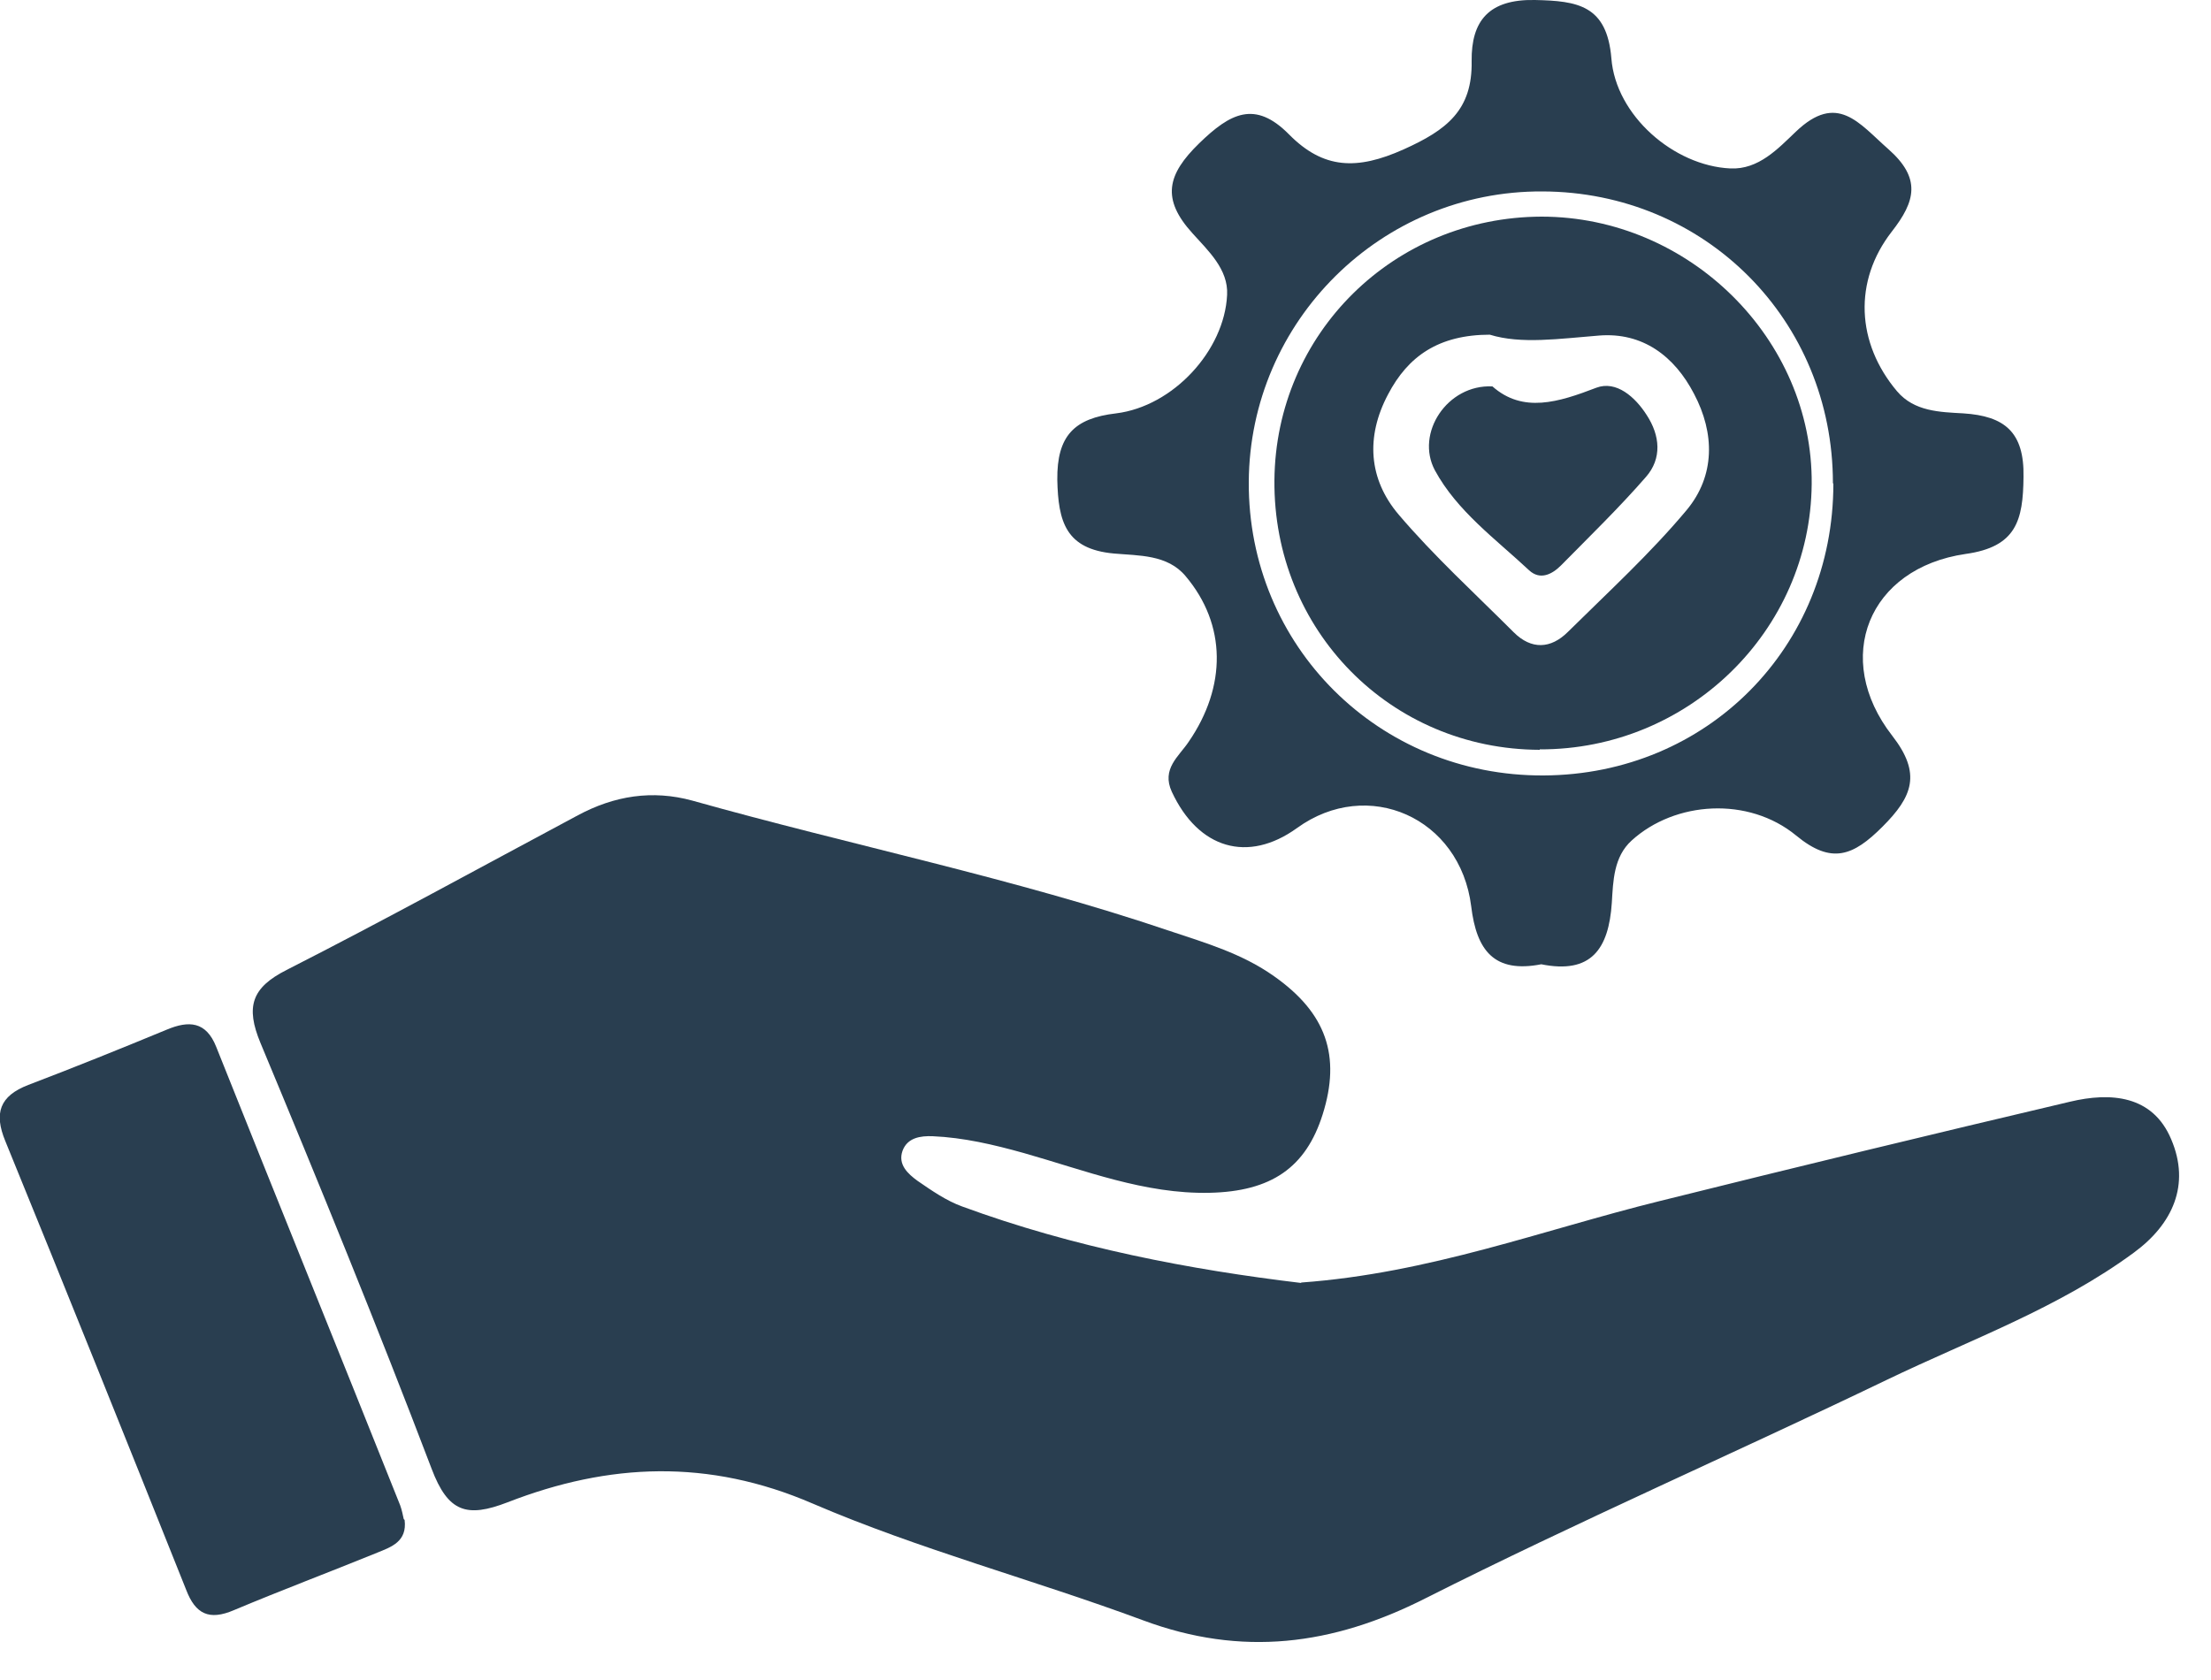
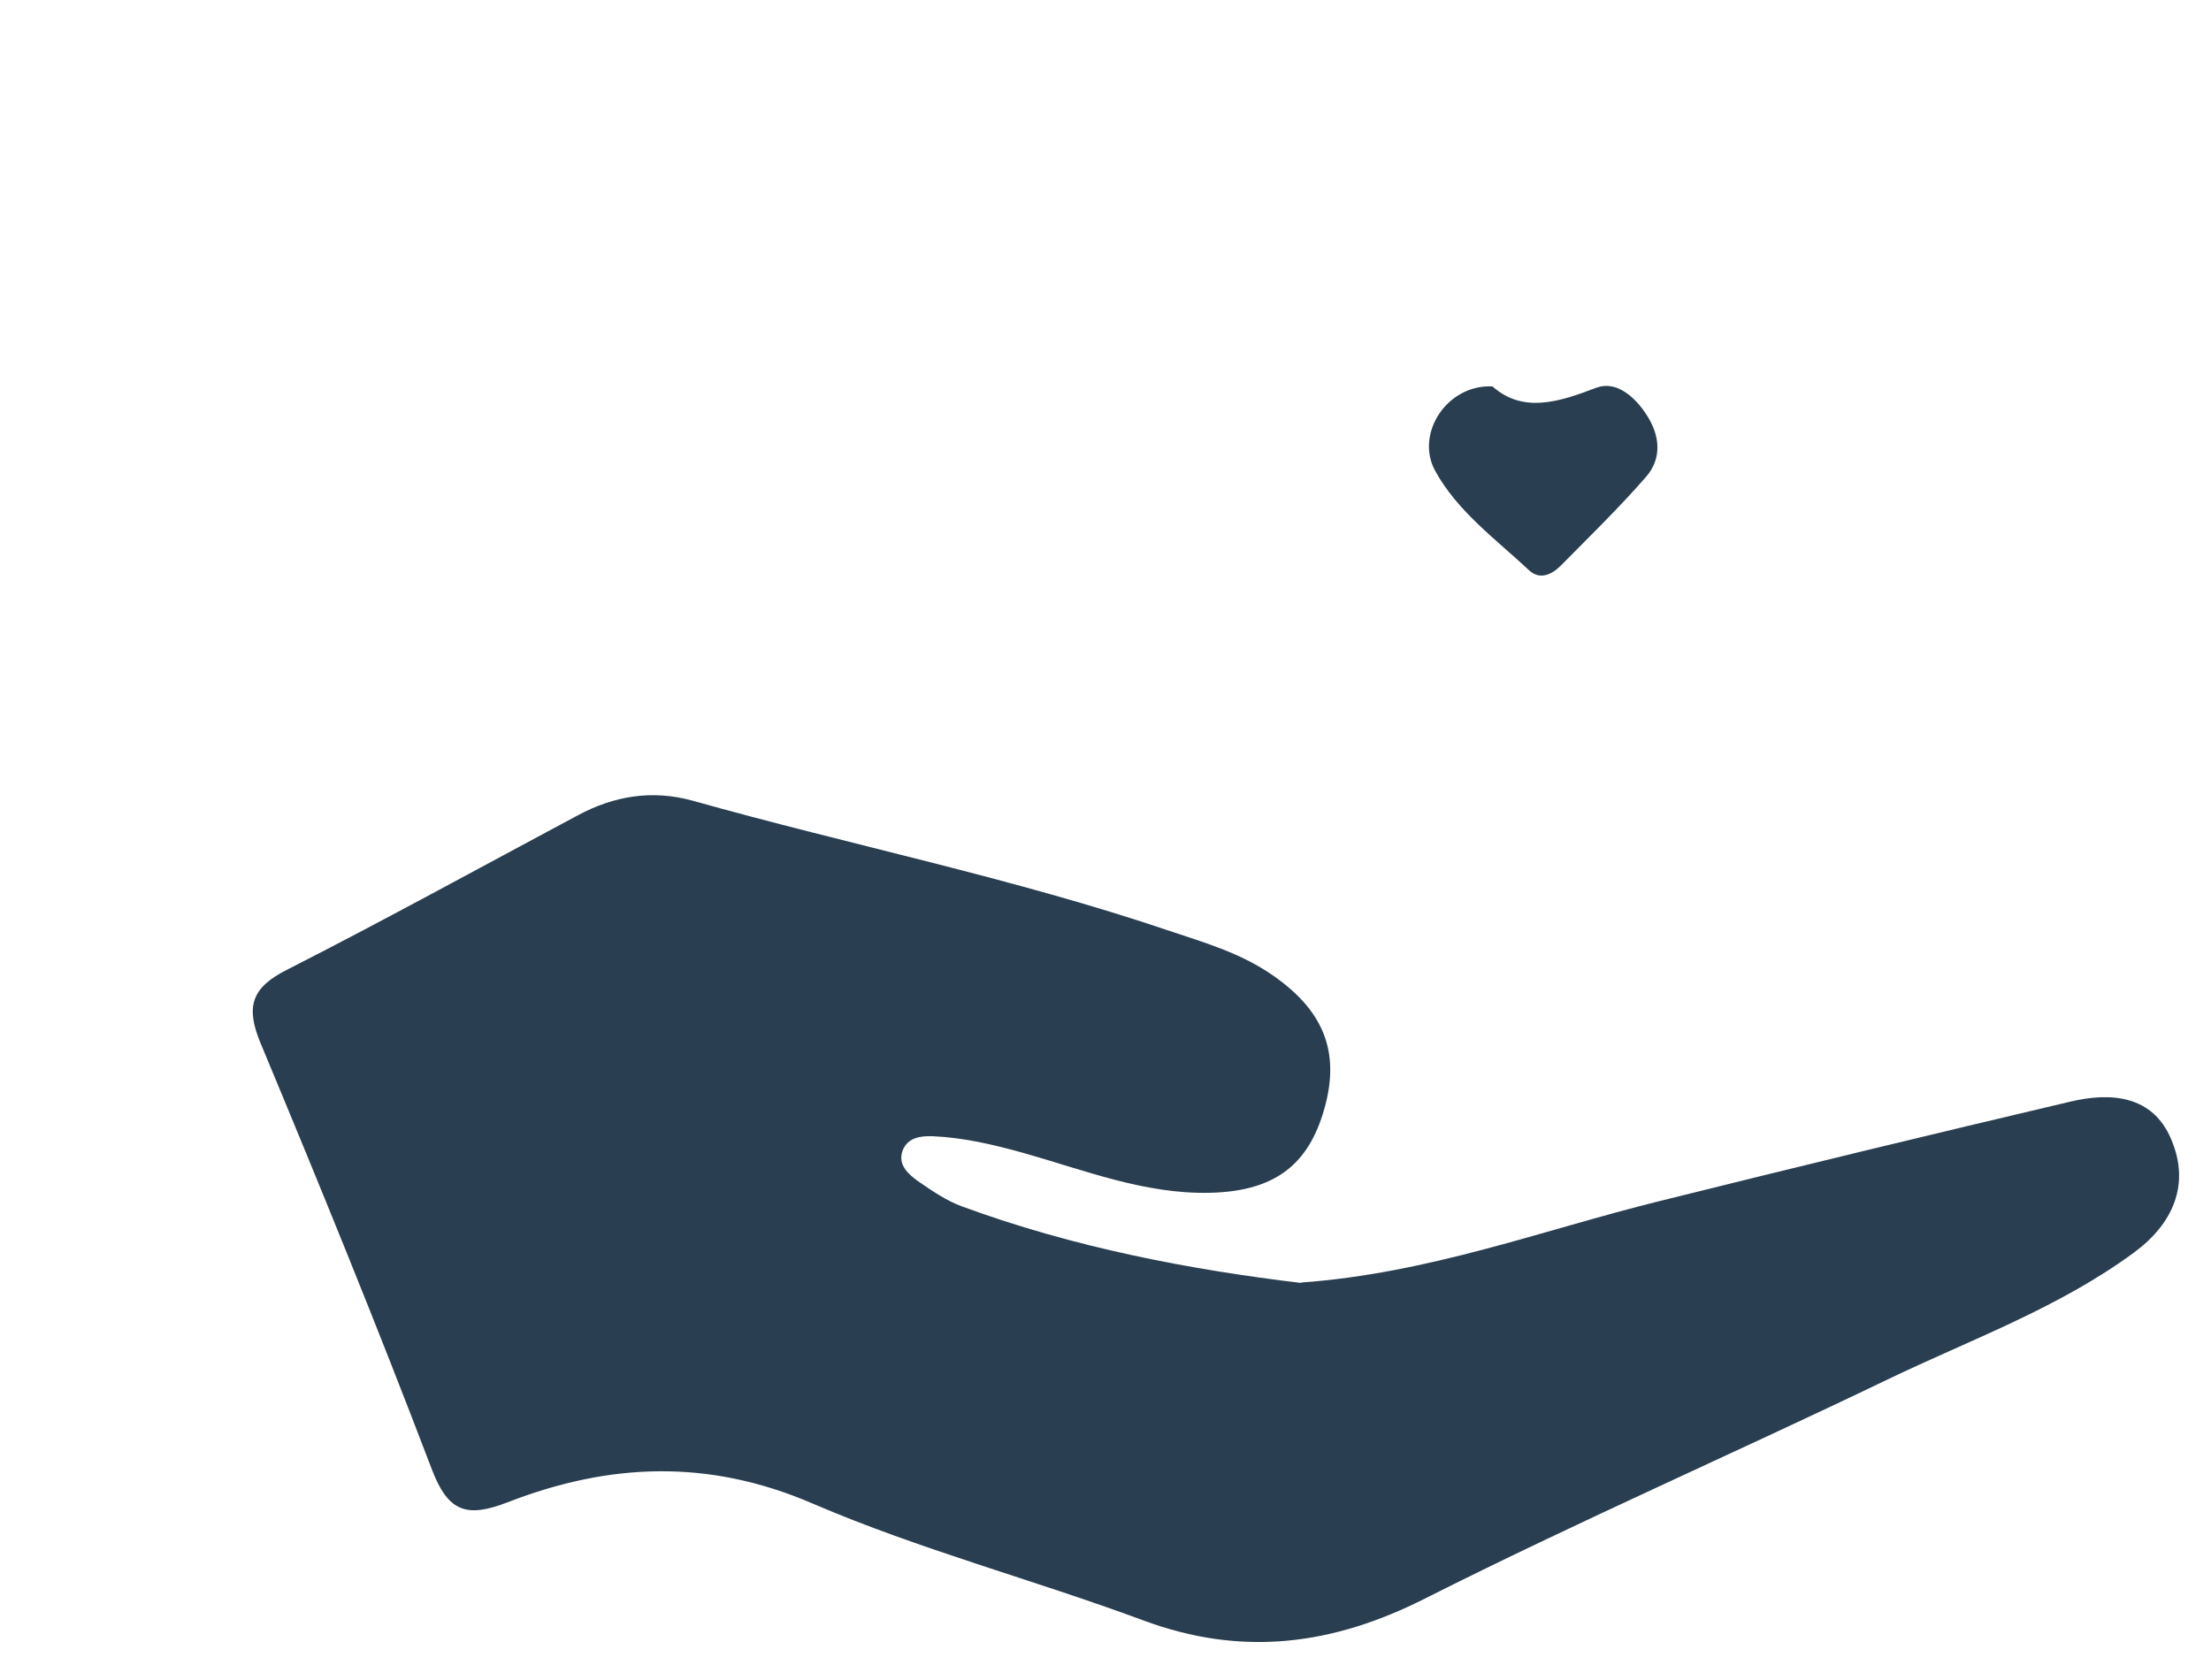
<svg xmlns="http://www.w3.org/2000/svg" width="50" height="38" viewBox="0 0 50 38" fill="none">
  <g clip-path="url(#clip0_652_665)">
    <path d="M29.42 29.01C32.33 28.8 34.89 27.82 37.52 27.17C40.61 26.4 43.71 25.65 46.81 24.92C47.73 24.7 48.68 24.77 49.1 25.77C49.54 26.8 49.13 27.69 48.26 28.33C46.55 29.59 44.56 30.3 42.67 31.21C39.2 32.88 35.67 34.42 32.24 36.15C30.13 37.22 28.08 37.48 25.85 36.65C23.37 35.73 20.8 35.05 18.38 34.01C16.02 32.99 13.77 33.09 11.48 33.98C10.55 34.34 10.13 34.2 9.76 33.22C8.53 29.99 7.22 26.78 5.89 23.59C5.55 22.77 5.69 22.34 6.48 21.94C8.7 20.81 10.88 19.61 13.07 18.44C13.89 18 14.75 17.86 15.66 18.11C19.25 19.12 22.92 19.86 26.46 21.06C27.27 21.33 28.09 21.57 28.81 22.08C29.99 22.91 30.33 23.88 29.91 25.21C29.53 26.41 28.75 26.95 27.35 26.98C25.88 27.01 24.53 26.47 23.15 26.08C22.47 25.89 21.79 25.73 21.09 25.7C20.82 25.69 20.52 25.73 20.41 26.03C20.3 26.34 20.53 26.55 20.75 26.71C21.07 26.93 21.4 27.16 21.76 27.29C24.29 28.22 26.92 28.72 29.43 29.02L29.42 29.01Z" fill="#293E50" />
-     <path d="M34.86 21.81C33.79 22.02 33.39 21.5 33.27 20.5C33.02 18.49 30.93 17.57 29.33 18.73C28.22 19.53 27.1 19.2 26.5 17.91C26.26 17.39 26.66 17.11 26.88 16.78C27.74 15.53 27.74 14.13 26.81 13.03C26.4 12.54 25.75 12.57 25.19 12.52C24.1 12.42 23.93 11.8 23.91 10.85C23.9 9.86 24.29 9.46 25.24 9.35C26.53 9.19 27.69 7.93 27.75 6.67C27.78 6.09 27.32 5.67 26.97 5.28C26.26 4.5 26.39 3.95 27.12 3.24C27.82 2.56 28.38 2.26 29.15 3.04C29.93 3.83 30.69 3.85 31.74 3.38C32.72 2.94 33.3 2.49 33.28 1.38C33.27 0.47 33.67 -0.02 34.71 -2.1436e-05C35.68 0.02 36.34 0.12 36.44 1.32C36.54 2.61 37.85 3.75 39.13 3.81C39.77 3.84 40.21 3.36 40.61 2.98C41.55 2.08 42.04 2.79 42.7 3.37C43.45 4.03 43.32 4.55 42.78 5.24C41.91 6.36 41.98 7.76 42.9 8.85C43.29 9.31 43.87 9.32 44.4 9.35C45.33 9.41 45.78 9.77 45.76 10.79C45.75 11.77 45.6 12.37 44.45 12.53C42.25 12.85 41.43 14.89 42.79 16.64C43.46 17.5 43.25 18.02 42.57 18.7C41.91 19.36 41.42 19.56 40.62 18.9C39.54 18.01 37.88 18.12 36.9 19.01C36.49 19.38 36.48 19.93 36.45 20.42C36.38 21.47 35.98 22.04 34.85 21.81H34.86ZM41.45 10.93C41.45 7.24 38.56 4.34 34.88 4.33C31.24 4.31 28.26 7.26 28.24 10.9C28.22 14.61 31.18 17.56 34.91 17.54C38.61 17.52 41.46 14.64 41.46 10.94L41.45 10.93Z" fill="#293E50" />
-     <path d="M9.15 34.38C9.21 34.87 8.85 34.99 8.53 35.12C7.45 35.56 6.36 35.97 5.29 36.42C4.73 36.66 4.42 36.51 4.21 35.96C2.86 32.58 1.5 29.19 0.12 25.81C-0.14 25.18 -0.01 24.79 0.64 24.54C1.69 24.14 2.73 23.72 3.77 23.29C4.27 23.08 4.66 23.1 4.89 23.68C6.27 27.14 7.67 30.59 9.05 34.05C9.09 34.16 9.11 34.27 9.13 34.36L9.15 34.38Z" fill="#293E50" />
-     <path d="M34.82 16.96C31.44 16.95 28.79 14.25 28.82 10.86C28.85 7.54 31.52 4.91 34.86 4.9C38.2 4.9 41 7.67 40.97 10.95C40.94 14.27 38.18 16.96 34.82 16.95V16.96ZM33.7 7.57C32.53 7.57 31.84 8.06 31.39 8.92C30.88 9.88 30.95 10.84 31.63 11.64C32.43 12.58 33.35 13.42 34.23 14.3C34.63 14.7 35.07 14.68 35.46 14.29C36.37 13.39 37.32 12.52 38.14 11.54C38.79 10.76 38.78 9.8 38.31 8.91C37.87 8.06 37.15 7.51 36.16 7.59C35.27 7.66 34.4 7.79 33.69 7.57H33.7Z" fill="#293E50" />
    <path d="M33.75 8.74C34.44 9.35 35.24 9.1 36.1 8.77C36.55 8.6 36.98 8.98 37.24 9.39C37.54 9.85 37.59 10.37 37.22 10.79C36.61 11.49 35.95 12.13 35.3 12.79C35.1 12.99 34.83 13.13 34.58 12.9C33.82 12.19 32.95 11.56 32.45 10.64C32 9.8 32.73 8.69 33.75 8.74Z" fill="#293E50" />
  </g>
  <defs>
    <clipPath id="clip0_652_665">
      <rect width="49.28" height="37.14" fill="white" />
    </clipPath>
  </defs>
</svg>